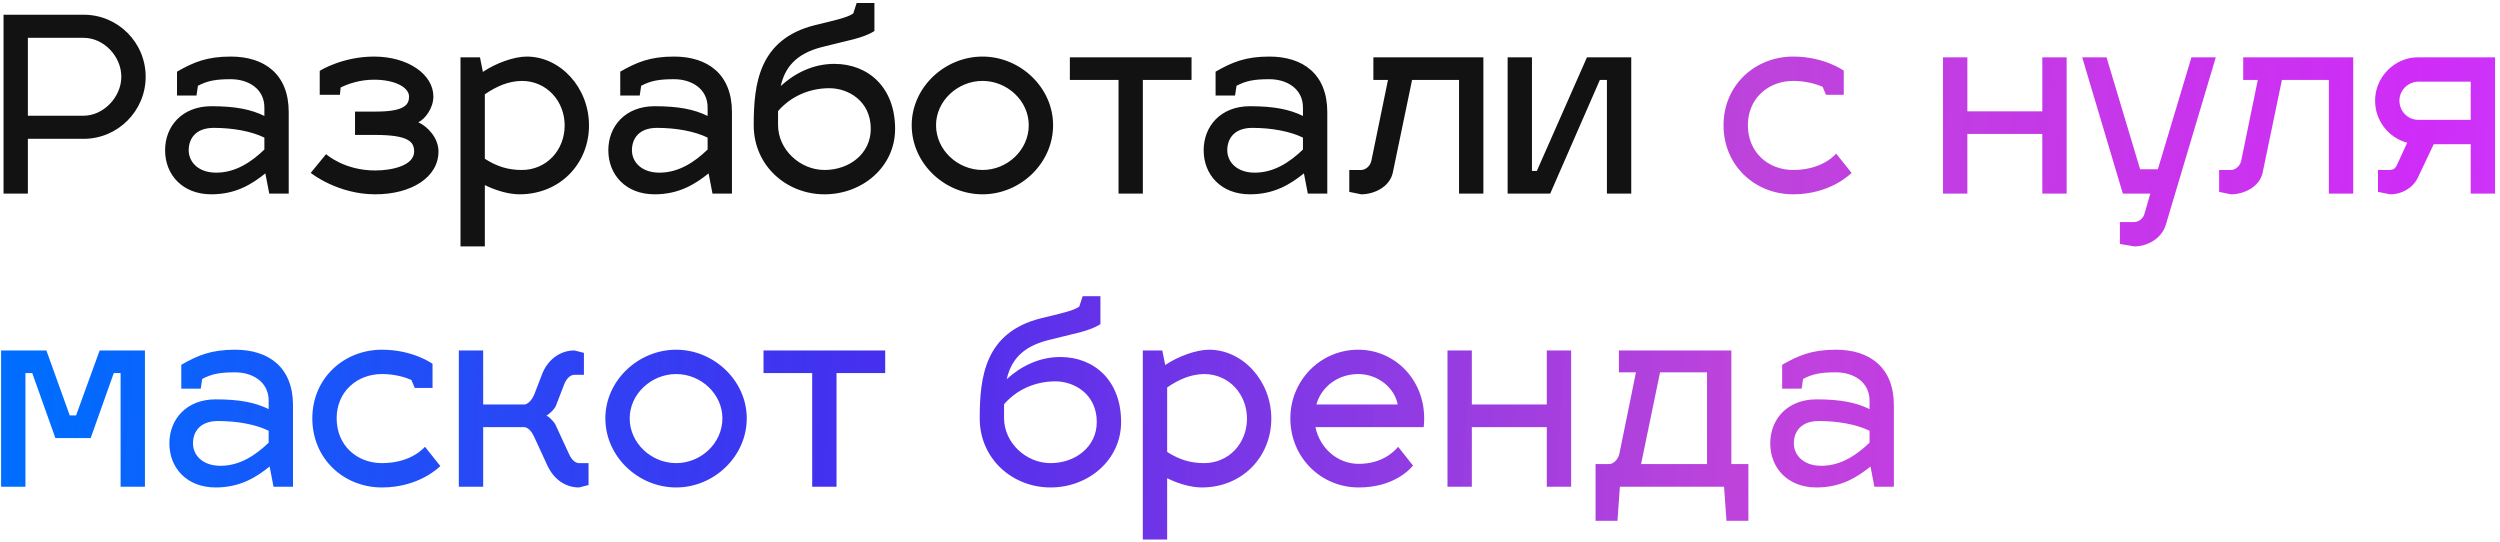
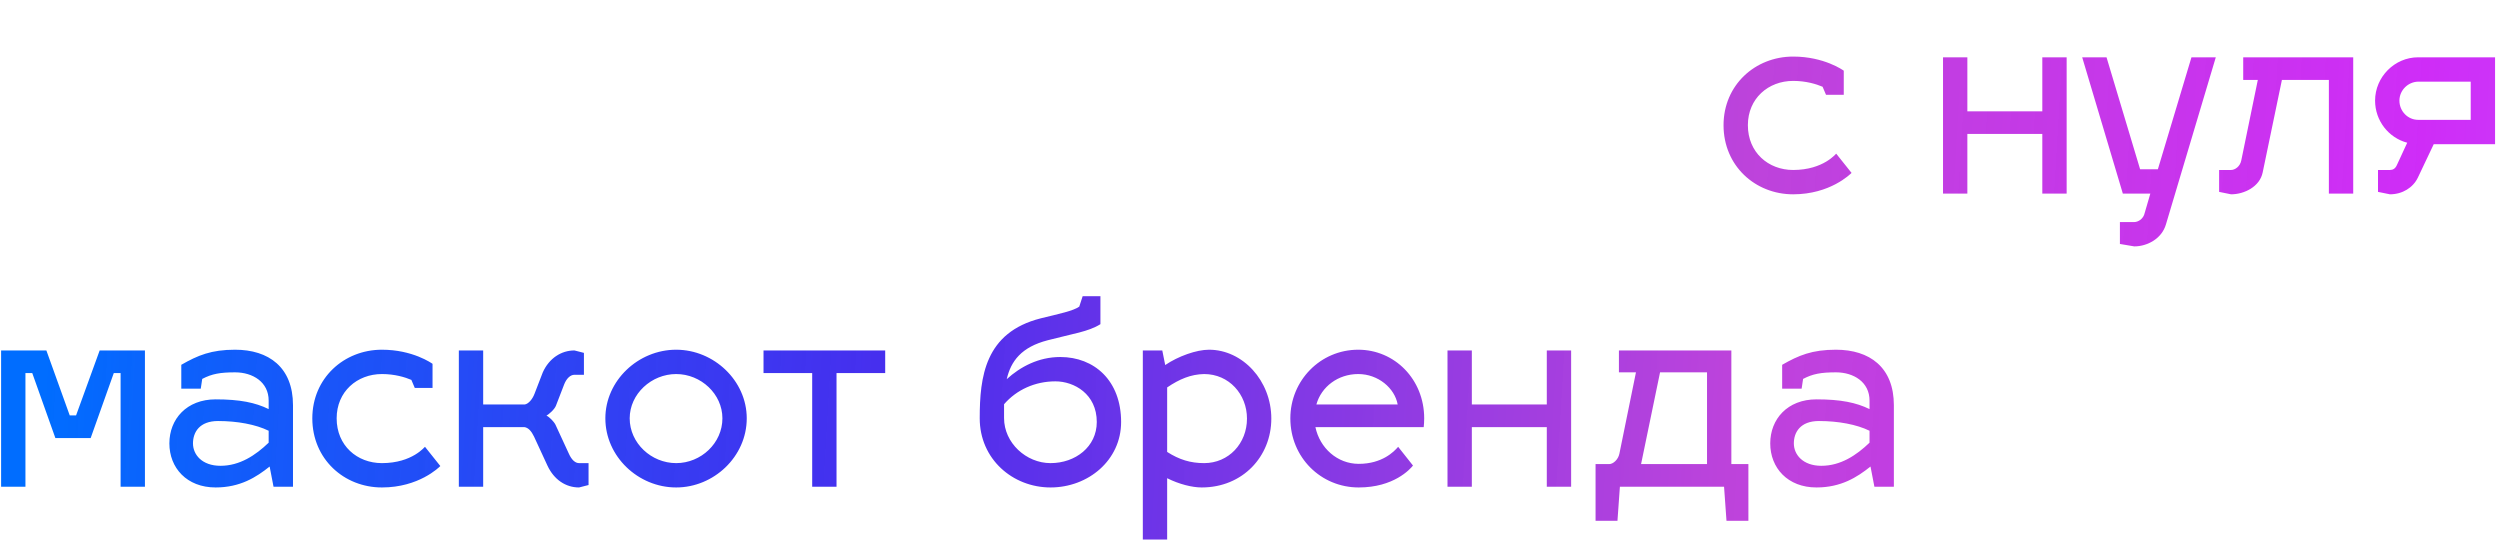
<svg xmlns="http://www.w3.org/2000/svg" width="452" height="98" viewBox="0 0 452 98" fill="none">
-   <path d="M0.64 35V2.66H15.116C21.32 2.66 26.336 7.676 26.336 13.88C26.336 20.04 21.32 25.1 15.116 25.1H5.04V35H0.64ZM15.116 6.84H5.04V20.92H15.116C18.724 20.92 21.936 17.532 21.936 13.88C21.936 10.184 18.768 6.84 15.116 6.84ZM29.848 27.168C29.848 22.768 32.972 19.204 38.208 19.204C42.564 19.204 45.38 19.776 47.8 20.964V19.424C47.8 16.08 44.94 14.32 41.728 14.32C39.044 14.32 37.548 14.584 35.788 15.508L35.524 17.268H32.004V12.956C34.996 11.24 37.416 10.228 41.728 10.228C47.8 10.228 52.2 13.396 52.2 20.26V35H48.68L47.976 31.348C45.556 33.284 42.652 35.132 38.208 35.132C32.972 35.132 29.848 31.568 29.848 27.168ZM34.116 27.168C34.116 29.192 35.744 31.216 39.088 31.216C42.564 31.216 45.424 29.324 47.8 27.036V24.88C45.468 23.736 42.124 23.12 38.648 23.12C35.304 23.12 34.116 25.144 34.116 27.168ZM64.186 24.396V20.172H68.058C73.514 20.172 73.954 18.676 73.954 17.444C73.954 15.86 71.534 14.408 67.618 14.408C64.978 14.408 62.866 15.2 61.59 15.816L61.458 17.136H57.806V12.824C57.938 12.692 62.03 10.228 67.618 10.228C73.822 10.228 78.354 13.484 78.354 17.444C78.354 19.556 76.858 21.536 75.626 22.108C77.298 22.856 79.278 24.924 79.278 27.388C79.278 32.052 74.394 35.132 67.838 35.132C61.15 35.132 56.398 31.436 56.178 31.26L58.95 27.872C59.126 28.004 62.294 30.82 67.838 30.82C70.874 30.82 74.878 29.94 74.878 27.388C74.878 25.672 73.91 24.396 67.838 24.396H64.186ZM95.227 10.228C101.299 10.228 106.491 15.816 106.491 22.68C106.491 29.544 101.299 35.132 93.907 35.132C92.191 35.132 89.859 34.56 87.659 33.46V44.548H83.259V10.36H86.779L87.307 13C89.639 11.416 92.939 10.228 95.227 10.228ZM94.347 14.628C91.927 14.672 89.859 15.552 87.659 17.048V28.708C89.859 30.116 91.883 30.732 94.347 30.732C98.791 30.732 102.091 27.168 102.091 22.68C102.091 18.28 98.835 14.628 94.347 14.628ZM109.985 27.168C109.985 22.768 113.109 19.204 118.345 19.204C122.701 19.204 125.517 19.776 127.937 20.964V19.424C127.937 16.08 125.077 14.32 121.865 14.32C119.181 14.32 117.685 14.584 115.925 15.508L115.661 17.268H112.141V12.956C115.133 11.24 117.553 10.228 121.865 10.228C127.937 10.228 132.337 13.396 132.337 20.26V35H128.817L128.113 31.348C125.693 33.284 122.789 35.132 118.345 35.132C113.109 35.132 109.985 31.568 109.985 27.168ZM114.253 27.168C114.253 29.192 115.881 31.216 119.225 31.216C122.701 31.216 125.561 29.324 127.937 27.036V24.88C125.605 23.736 122.261 23.12 118.785 23.12C115.441 23.12 114.253 25.144 114.253 27.168ZM150.835 11.548C156.995 11.548 161.835 15.816 161.835 23.296C161.835 30.204 155.895 35.132 149.075 35.132C142.211 35.132 136.271 29.984 136.271 22.636C136.271 15.156 137.195 7.104 147.315 4.552C150.703 3.716 153.123 3.232 154.267 2.44L154.883 0.548H158.095V5.608C155.939 6.972 153.123 7.324 148.591 8.512C143.795 9.744 141.903 12.296 141.155 15.552C143.619 13.308 146.919 11.548 150.835 11.548ZM140.671 20.084V22.592C140.671 27.08 144.675 30.732 149.075 30.732C153.563 30.732 157.435 27.784 157.435 23.296C157.435 18.236 153.343 15.948 149.955 15.948C146.303 15.948 142.959 17.444 140.671 20.084ZM177.639 10.228C184.459 10.228 190.399 15.816 190.399 22.636C190.399 29.544 184.459 35.132 177.639 35.132C170.775 35.132 164.835 29.544 164.835 22.636C164.835 15.816 170.775 10.228 177.639 10.228ZM177.639 14.628C173.151 14.628 169.235 18.236 169.235 22.636C169.235 27.124 173.151 30.732 177.639 30.732C182.127 30.732 185.999 27.124 185.999 22.636C185.999 18.236 182.127 14.628 177.639 14.628ZM206.63 35H202.23V14.452H193.43V10.36H215.43V14.452H206.63V35ZM217.622 27.168C217.622 22.768 220.746 19.204 225.982 19.204C230.338 19.204 233.154 19.776 235.574 20.964V19.424C235.574 16.08 232.714 14.32 229.502 14.32C226.818 14.32 225.322 14.584 223.562 15.508L223.298 17.268H219.778V12.956C222.77 11.24 225.19 10.228 229.502 10.228C235.574 10.228 239.974 13.396 239.974 20.26V35H236.454L235.75 31.348C233.33 33.284 230.426 35.132 225.982 35.132C220.746 35.132 217.622 31.568 217.622 27.168ZM221.89 27.168C221.89 29.192 223.518 31.216 226.862 31.216C230.338 31.216 233.198 29.324 235.574 27.036V24.88C233.242 23.736 229.898 23.12 226.422 23.12C223.078 23.12 221.89 25.144 221.89 27.168ZM248.307 14.452V10.36H268.195V35H263.795V14.452H255.303L251.827 31.172C251.299 33.768 248.483 35.132 246.107 35.132L243.951 34.692V30.732H246.107C246.811 30.732 247.735 30.116 247.955 29.016L250.947 14.452H248.307ZM294.931 35H290.531V14.452H289.255L280.279 35H272.579V10.36H276.979V30.908H277.859L286.923 10.36H294.931V35Z" fill="#121212" />
-   <path d="M324.2 14.628C319.712 14.628 316.016 17.796 316.016 22.636C316.016 27.564 319.712 30.732 324.2 30.732C329.744 30.732 331.988 27.696 331.988 27.784L334.76 31.26C334.54 31.48 330.888 35.132 324.2 35.132C317.336 35.132 311.616 29.984 311.616 22.636C311.616 15.376 317.336 10.228 324.2 10.228C329.788 10.228 333.22 12.692 333.352 12.78V17.136H330.14L329.524 15.684C328.38 15.2 326.532 14.628 324.2 14.628ZM355.698 35H351.298V10.36H355.698V20.128H369.25V10.36H373.65V35H369.25V24.22H355.698V35ZM383.808 35L376.46 10.36H380.86L386.932 30.6H390.144L396.216 10.36H400.616L391.596 40.588C390.848 43.14 388.252 44.548 385.876 44.548L383.28 44.108V40.148H385.876C386.58 40.148 387.548 39.576 387.768 38.476L388.78 35H383.808ZM405.573 14.452V10.36H425.461V35H421.061V14.452H412.569L409.093 31.172C408.565 33.768 405.749 35.132 403.373 35.132L401.217 34.692V30.732H403.373C404.077 30.732 405.001 30.116 405.221 29.016L408.213 14.452H405.573ZM432.099 35.132L429.943 34.692V30.732H432.099C432.627 30.732 433.067 30.512 433.375 29.808L435.223 25.804C431.879 24.924 429.415 21.844 429.415 18.192C429.415 13.924 432.935 10.36 437.203 10.36H451.107V35H446.707V26.068H440.019L437.159 32.096C436.279 33.944 434.343 35.132 432.099 35.132ZM433.815 18.192C433.815 20.128 435.355 21.668 437.203 21.668H446.707V14.76H437.291C435.399 14.76 433.815 16.3 433.815 18.192ZM4.6 88H0.2V63.36H8.384L12.608 75.108H13.752L18.02 63.36H26.204V88H21.804V67.452H20.572L16.392 79.2H10.012L5.832 67.452H4.6V88ZM30.622 80.168C30.622 75.768 33.746 72.204 38.982 72.204C43.338 72.204 46.154 72.776 48.574 73.964V72.424C48.574 69.08 45.714 67.32 42.502 67.32C39.818 67.32 38.322 67.584 36.562 68.508L36.298 70.268H32.778V65.956C35.77 64.24 38.19 63.228 42.502 63.228C48.574 63.228 52.974 66.396 52.974 73.26V88H49.454L48.75 84.348C46.33 86.284 43.426 88.132 38.982 88.132C33.746 88.132 30.622 84.568 30.622 80.168ZM34.89 80.168C34.89 82.192 36.518 84.216 39.862 84.216C43.338 84.216 46.198 82.324 48.574 80.036V77.88C46.242 76.736 42.898 76.12 39.422 76.12C36.078 76.12 34.89 78.144 34.89 80.168ZM69.051 67.628C64.563 67.628 60.867 70.796 60.867 75.636C60.867 80.564 64.563 83.732 69.051 83.732C74.595 83.732 76.839 80.696 76.839 80.784L79.611 84.26C79.391 84.48 75.739 88.132 69.051 88.132C62.187 88.132 56.467 82.984 56.467 75.636C56.467 68.376 62.187 63.228 69.051 63.228C74.639 63.228 78.071 65.692 78.203 65.78V70.136H74.991L74.375 68.684C73.231 68.2 71.383 67.628 69.051 67.628ZM94.794 77.22H87.358V88H82.958V63.36H87.358V73.128H94.882C95.498 73.04 96.246 72.248 96.642 71.192L98.138 67.32C99.282 64.768 101.482 63.36 103.858 63.36L105.574 63.8V67.76H103.858C103.154 67.76 102.45 68.376 102.01 69.476L100.514 73.348C100.25 74.052 99.194 74.932 98.798 75.152C99.194 75.284 100.118 76.164 100.426 76.78L102.846 82.016C103.33 83.116 103.99 83.732 104.694 83.732H106.41V87.692L104.694 88.132C102.274 88.132 100.162 86.724 98.974 84.172L96.554 78.936C96.07 77.924 95.498 77.308 94.794 77.22ZM122.252 63.228C129.072 63.228 135.012 68.816 135.012 75.636C135.012 82.544 129.072 88.132 122.252 88.132C115.388 88.132 109.448 82.544 109.448 75.636C109.448 68.816 115.388 63.228 122.252 63.228ZM122.252 67.628C117.764 67.628 113.848 71.236 113.848 75.636C113.848 80.124 117.764 83.732 122.252 83.732C126.74 83.732 130.612 80.124 130.612 75.636C130.612 71.236 126.74 67.628 122.252 67.628ZM151.244 88H146.844V67.452H138.044V63.36H160.044V67.452H151.244V88ZM191.698 64.548C197.858 64.548 202.698 68.816 202.698 76.296C202.698 83.204 196.758 88.132 189.938 88.132C183.074 88.132 177.134 82.984 177.134 75.636C177.134 68.156 178.058 60.104 188.178 57.552C191.566 56.716 193.986 56.232 195.13 55.44L195.746 53.548H198.958V58.608C196.802 59.972 193.986 60.324 189.454 61.512C184.658 62.744 182.766 65.296 182.018 68.552C184.482 66.308 187.782 64.548 191.698 64.548ZM181.534 73.084V75.592C181.534 80.08 185.538 83.732 189.938 83.732C194.426 83.732 198.298 80.784 198.298 76.296C198.298 71.236 194.206 68.948 190.818 68.948C187.166 68.948 183.822 70.444 181.534 73.084ZM218.59 63.228C224.662 63.228 229.854 68.816 229.854 75.68C229.854 82.544 224.662 88.132 217.27 88.132C215.554 88.132 213.222 87.56 211.022 86.46V97.548H206.622V63.36H210.142L210.67 66C213.002 64.416 216.302 63.228 218.59 63.228ZM217.71 67.628C215.29 67.672 213.222 68.552 211.022 70.048V81.708C213.222 83.116 215.246 83.732 217.71 83.732C222.154 83.732 225.454 80.168 225.454 75.68C225.454 71.28 222.198 67.628 217.71 67.628ZM245.658 83.864C249.882 83.864 252.038 81.664 252.786 80.784L255.47 84.172C254.942 84.832 251.994 88.132 245.658 88.132C238.794 88.132 233.294 82.676 233.294 75.636C233.294 68.816 238.706 63.228 245.57 63.228C252.17 63.228 257.494 68.596 257.494 75.636C257.494 76.164 257.45 76.912 257.406 77.22H237.826C238.618 81.004 241.786 83.864 245.658 83.864ZM245.57 67.628C241.874 67.628 238.882 69.96 238.002 73.128H252.698C252.17 70.18 249.178 67.628 245.57 67.628ZM266.108 88H261.708V63.36H266.108V73.128H279.66V63.36H284.06V88H279.66V77.22H266.108V88ZM292.701 67.32V63.36H313.029V83.908H316.109V94.16H312.149L311.709 88H292.877L292.437 94.16H288.477V83.908H290.941C291.645 83.908 292.569 83.116 292.789 82.016L295.781 67.32H292.701ZM296.705 83.908H308.629V67.32H300.137L296.705 83.908ZM320.059 80.168C320.059 75.768 323.183 72.204 328.419 72.204C332.775 72.204 335.591 72.776 338.011 73.964V72.424C338.011 69.08 335.151 67.32 331.939 67.32C329.255 67.32 327.759 67.584 325.999 68.508L325.735 70.268H322.215V65.956C325.207 64.24 327.627 63.228 331.939 63.228C338.011 63.228 342.411 66.396 342.411 73.26V88H338.891L338.187 84.348C335.767 86.284 332.863 88.132 328.419 88.132C323.183 88.132 320.059 84.568 320.059 80.168ZM324.327 80.168C324.327 82.192 325.955 84.216 329.299 84.216C332.775 84.216 335.635 82.324 338.011 80.036V77.88C335.679 76.736 332.335 76.12 328.859 76.12C325.515 76.12 324.327 78.144 324.327 80.168Z" fill="url(#paint0_linear_209_1920)" />
+   <path d="M324.2 14.628C319.712 14.628 316.016 17.796 316.016 22.636C316.016 27.564 319.712 30.732 324.2 30.732C329.744 30.732 331.988 27.696 331.988 27.784L334.76 31.26C334.54 31.48 330.888 35.132 324.2 35.132C317.336 35.132 311.616 29.984 311.616 22.636C311.616 15.376 317.336 10.228 324.2 10.228C329.788 10.228 333.22 12.692 333.352 12.78V17.136H330.14L329.524 15.684C328.38 15.2 326.532 14.628 324.2 14.628ZM355.698 35H351.298V10.36H355.698V20.128H369.25V10.36H373.65V35H369.25V24.22H355.698V35ZM383.808 35L376.46 10.36H380.86L386.932 30.6H390.144L396.216 10.36H400.616L391.596 40.588C390.848 43.14 388.252 44.548 385.876 44.548L383.28 44.108V40.148H385.876C386.58 40.148 387.548 39.576 387.768 38.476L388.78 35H383.808ZM405.573 14.452V10.36H425.461V35H421.061V14.452H412.569L409.093 31.172C408.565 33.768 405.749 35.132 403.373 35.132L401.217 34.692V30.732H403.373C404.077 30.732 405.001 30.116 405.221 29.016L408.213 14.452H405.573ZM432.099 35.132L429.943 34.692V30.732H432.099C432.627 30.732 433.067 30.512 433.375 29.808L435.223 25.804C431.879 24.924 429.415 21.844 429.415 18.192C429.415 13.924 432.935 10.36 437.203 10.36H451.107V35V26.068H440.019L437.159 32.096C436.279 33.944 434.343 35.132 432.099 35.132ZM433.815 18.192C433.815 20.128 435.355 21.668 437.203 21.668H446.707V14.76H437.291C435.399 14.76 433.815 16.3 433.815 18.192ZM4.6 88H0.2V63.36H8.384L12.608 75.108H13.752L18.02 63.36H26.204V88H21.804V67.452H20.572L16.392 79.2H10.012L5.832 67.452H4.6V88ZM30.622 80.168C30.622 75.768 33.746 72.204 38.982 72.204C43.338 72.204 46.154 72.776 48.574 73.964V72.424C48.574 69.08 45.714 67.32 42.502 67.32C39.818 67.32 38.322 67.584 36.562 68.508L36.298 70.268H32.778V65.956C35.77 64.24 38.19 63.228 42.502 63.228C48.574 63.228 52.974 66.396 52.974 73.26V88H49.454L48.75 84.348C46.33 86.284 43.426 88.132 38.982 88.132C33.746 88.132 30.622 84.568 30.622 80.168ZM34.89 80.168C34.89 82.192 36.518 84.216 39.862 84.216C43.338 84.216 46.198 82.324 48.574 80.036V77.88C46.242 76.736 42.898 76.12 39.422 76.12C36.078 76.12 34.89 78.144 34.89 80.168ZM69.051 67.628C64.563 67.628 60.867 70.796 60.867 75.636C60.867 80.564 64.563 83.732 69.051 83.732C74.595 83.732 76.839 80.696 76.839 80.784L79.611 84.26C79.391 84.48 75.739 88.132 69.051 88.132C62.187 88.132 56.467 82.984 56.467 75.636C56.467 68.376 62.187 63.228 69.051 63.228C74.639 63.228 78.071 65.692 78.203 65.78V70.136H74.991L74.375 68.684C73.231 68.2 71.383 67.628 69.051 67.628ZM94.794 77.22H87.358V88H82.958V63.36H87.358V73.128H94.882C95.498 73.04 96.246 72.248 96.642 71.192L98.138 67.32C99.282 64.768 101.482 63.36 103.858 63.36L105.574 63.8V67.76H103.858C103.154 67.76 102.45 68.376 102.01 69.476L100.514 73.348C100.25 74.052 99.194 74.932 98.798 75.152C99.194 75.284 100.118 76.164 100.426 76.78L102.846 82.016C103.33 83.116 103.99 83.732 104.694 83.732H106.41V87.692L104.694 88.132C102.274 88.132 100.162 86.724 98.974 84.172L96.554 78.936C96.07 77.924 95.498 77.308 94.794 77.22ZM122.252 63.228C129.072 63.228 135.012 68.816 135.012 75.636C135.012 82.544 129.072 88.132 122.252 88.132C115.388 88.132 109.448 82.544 109.448 75.636C109.448 68.816 115.388 63.228 122.252 63.228ZM122.252 67.628C117.764 67.628 113.848 71.236 113.848 75.636C113.848 80.124 117.764 83.732 122.252 83.732C126.74 83.732 130.612 80.124 130.612 75.636C130.612 71.236 126.74 67.628 122.252 67.628ZM151.244 88H146.844V67.452H138.044V63.36H160.044V67.452H151.244V88ZM191.698 64.548C197.858 64.548 202.698 68.816 202.698 76.296C202.698 83.204 196.758 88.132 189.938 88.132C183.074 88.132 177.134 82.984 177.134 75.636C177.134 68.156 178.058 60.104 188.178 57.552C191.566 56.716 193.986 56.232 195.13 55.44L195.746 53.548H198.958V58.608C196.802 59.972 193.986 60.324 189.454 61.512C184.658 62.744 182.766 65.296 182.018 68.552C184.482 66.308 187.782 64.548 191.698 64.548ZM181.534 73.084V75.592C181.534 80.08 185.538 83.732 189.938 83.732C194.426 83.732 198.298 80.784 198.298 76.296C198.298 71.236 194.206 68.948 190.818 68.948C187.166 68.948 183.822 70.444 181.534 73.084ZM218.59 63.228C224.662 63.228 229.854 68.816 229.854 75.68C229.854 82.544 224.662 88.132 217.27 88.132C215.554 88.132 213.222 87.56 211.022 86.46V97.548H206.622V63.36H210.142L210.67 66C213.002 64.416 216.302 63.228 218.59 63.228ZM217.71 67.628C215.29 67.672 213.222 68.552 211.022 70.048V81.708C213.222 83.116 215.246 83.732 217.71 83.732C222.154 83.732 225.454 80.168 225.454 75.68C225.454 71.28 222.198 67.628 217.71 67.628ZM245.658 83.864C249.882 83.864 252.038 81.664 252.786 80.784L255.47 84.172C254.942 84.832 251.994 88.132 245.658 88.132C238.794 88.132 233.294 82.676 233.294 75.636C233.294 68.816 238.706 63.228 245.57 63.228C252.17 63.228 257.494 68.596 257.494 75.636C257.494 76.164 257.45 76.912 257.406 77.22H237.826C238.618 81.004 241.786 83.864 245.658 83.864ZM245.57 67.628C241.874 67.628 238.882 69.96 238.002 73.128H252.698C252.17 70.18 249.178 67.628 245.57 67.628ZM266.108 88H261.708V63.36H266.108V73.128H279.66V63.36H284.06V88H279.66V77.22H266.108V88ZM292.701 67.32V63.36H313.029V83.908H316.109V94.16H312.149L311.709 88H292.877L292.437 94.16H288.477V83.908H290.941C291.645 83.908 292.569 83.116 292.789 82.016L295.781 67.32H292.701ZM296.705 83.908H308.629V67.32H300.137L296.705 83.908ZM320.059 80.168C320.059 75.768 323.183 72.204 328.419 72.204C332.775 72.204 335.591 72.776 338.011 73.964V72.424C338.011 69.08 335.151 67.32 331.939 67.32C329.255 67.32 327.759 67.584 325.999 68.508L325.735 70.268H322.215V65.956C325.207 64.24 327.627 63.228 331.939 63.228C338.011 63.228 342.411 66.396 342.411 73.26V88H338.891L338.187 84.348C335.767 86.284 332.863 88.132 328.419 88.132C323.183 88.132 320.059 84.568 320.059 80.168ZM324.327 80.168C324.327 82.192 325.955 84.216 329.299 84.216C332.775 84.216 335.635 82.324 338.011 80.036V77.88C335.679 76.736 332.335 76.12 328.859 76.12C325.515 76.12 324.327 78.144 324.327 80.168Z" fill="url(#paint0_linear_209_1920)" />
  <defs>
    <linearGradient id="paint0_linear_209_1920" x1="10.415" y1="25.057" x2="812.514" y2="72.433" gradientUnits="userSpaceOnUse">
      <stop stop-color="#006DFF" />
      <stop offset="0.193" stop-color="#2C0DEB" stop-opacity="0.865" />
      <stop offset="0.38" stop-color="#B01DD4" stop-opacity="0.83" />
      <stop offset="0.531" stop-color="#CC1FF7" stop-opacity="0.94" />
      <stop offset="0.682" stop-color="#B165FC" stop-opacity="0.967" />
      <stop offset="0.839" stop-color="#003FE0" />
      <stop offset="1" stop-color="#3206E5" />
    </linearGradient>
  </defs>
</svg>